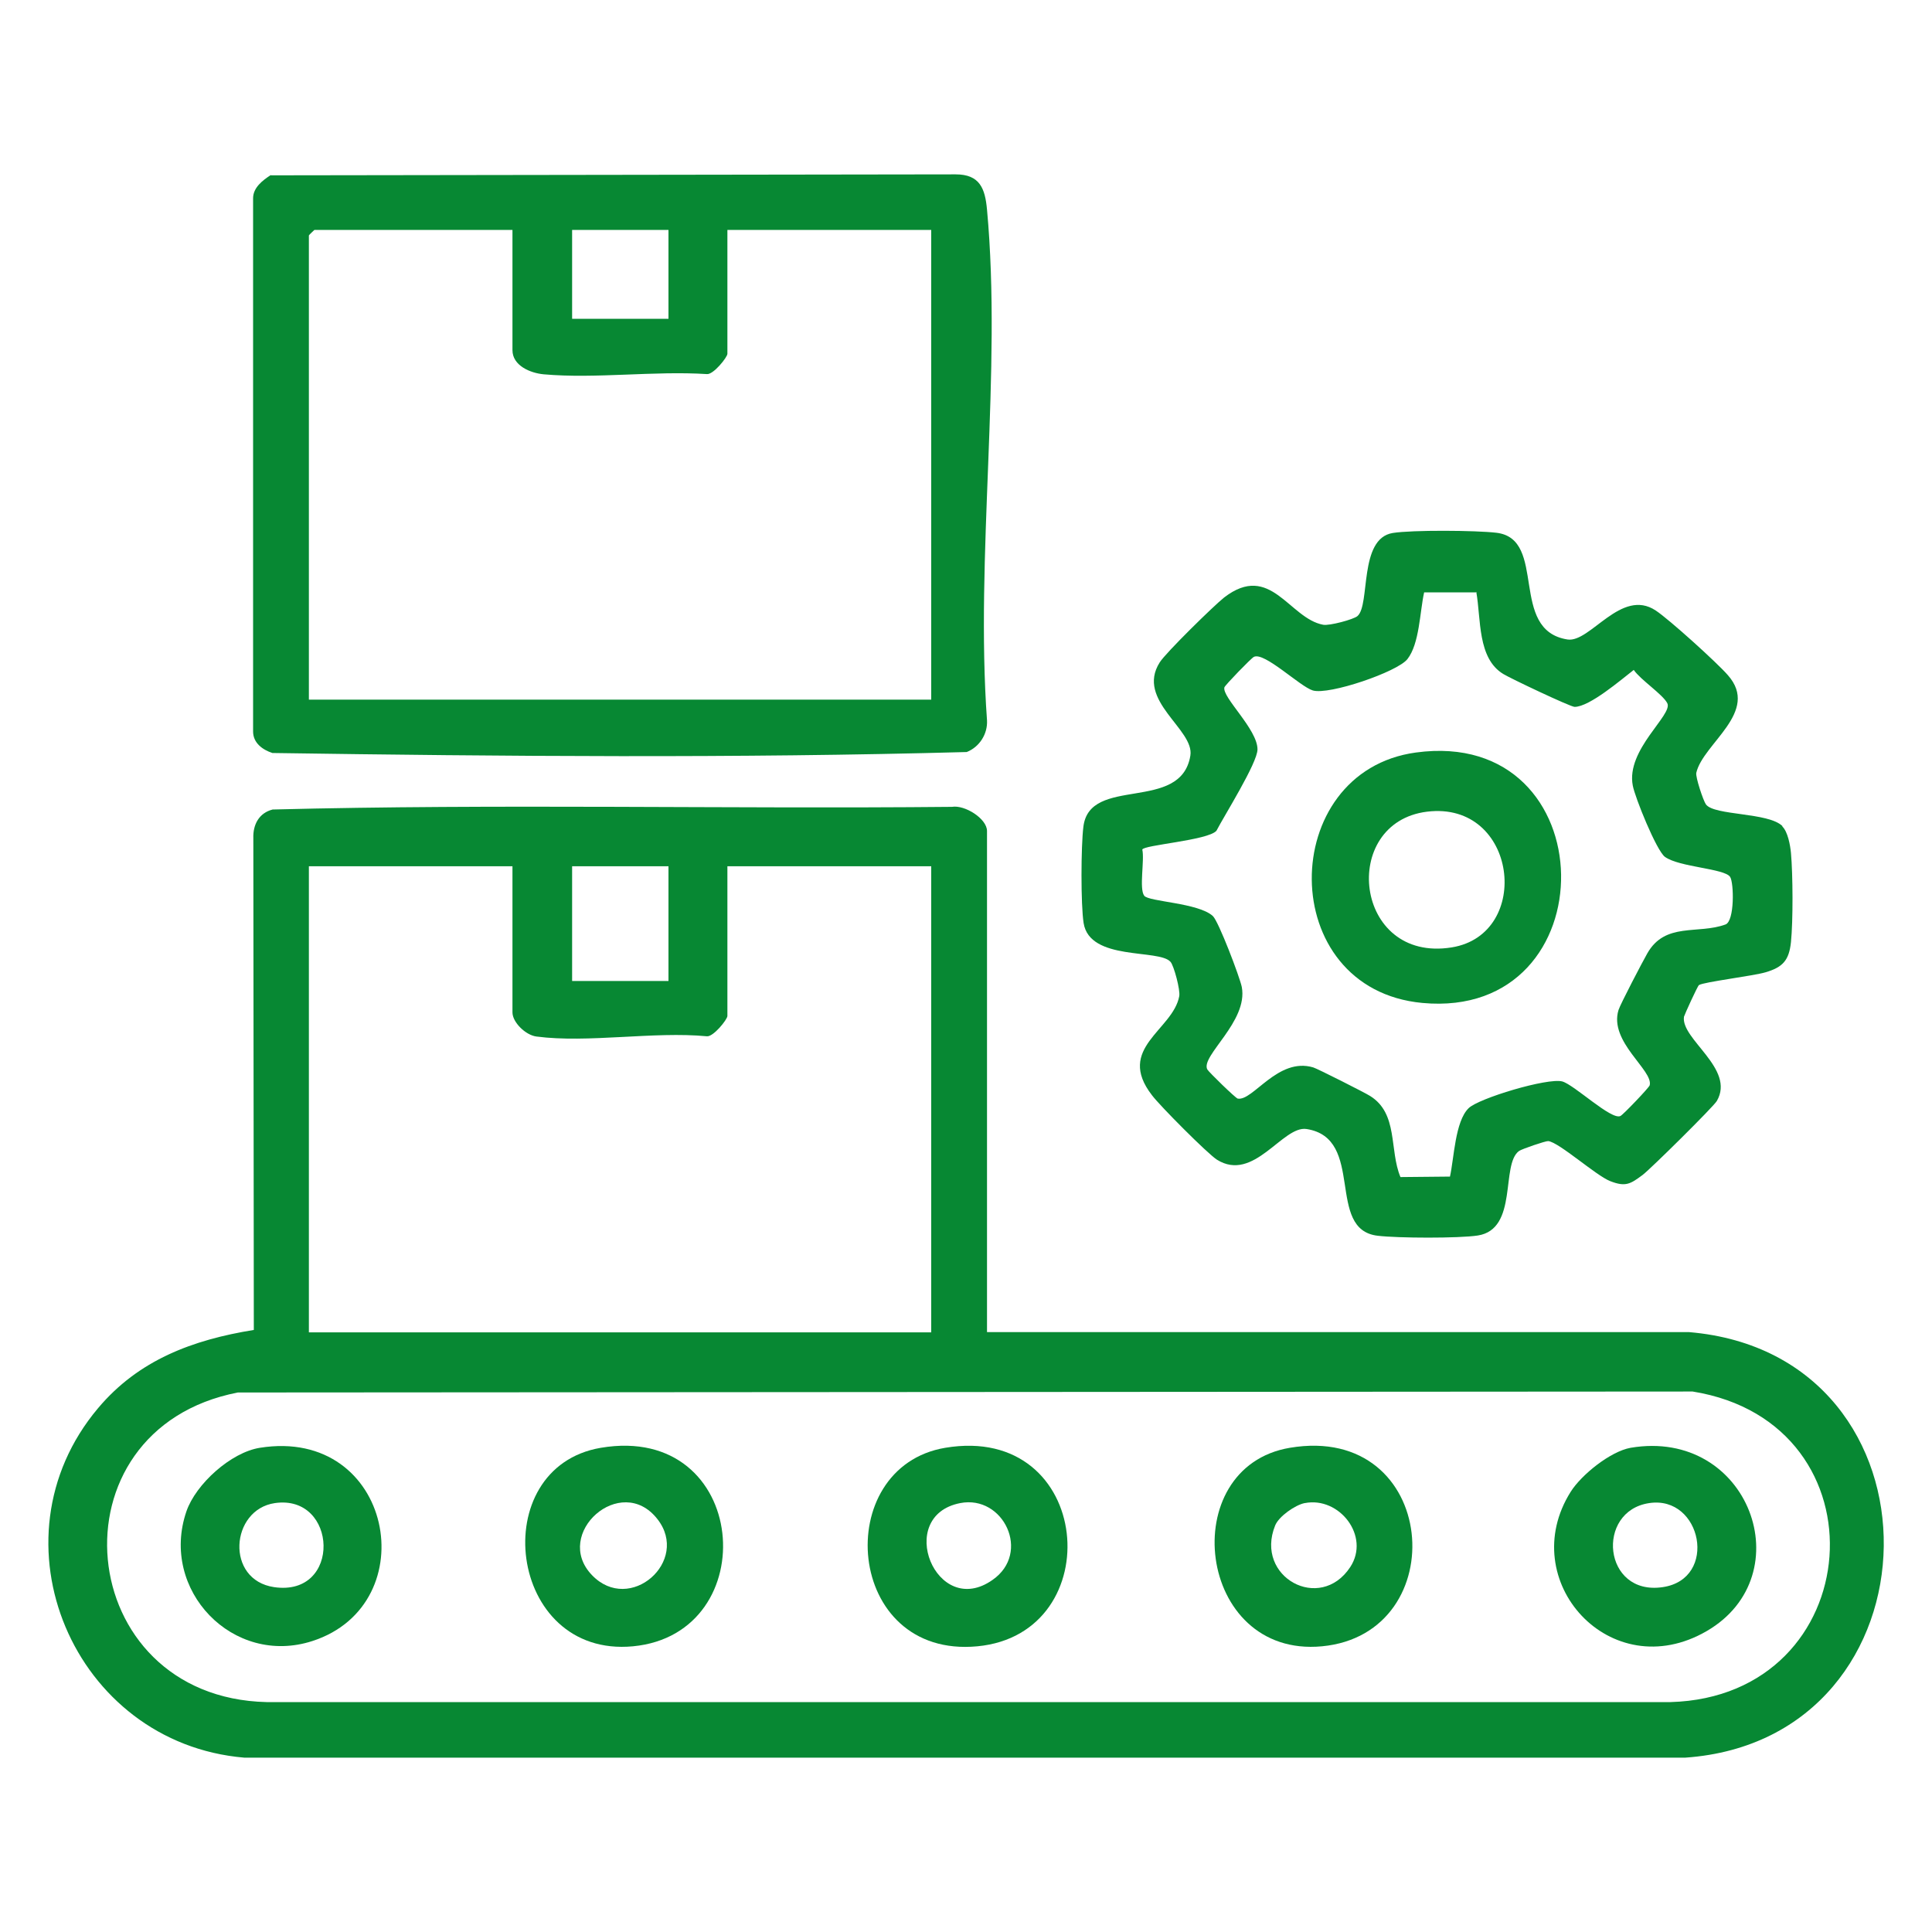
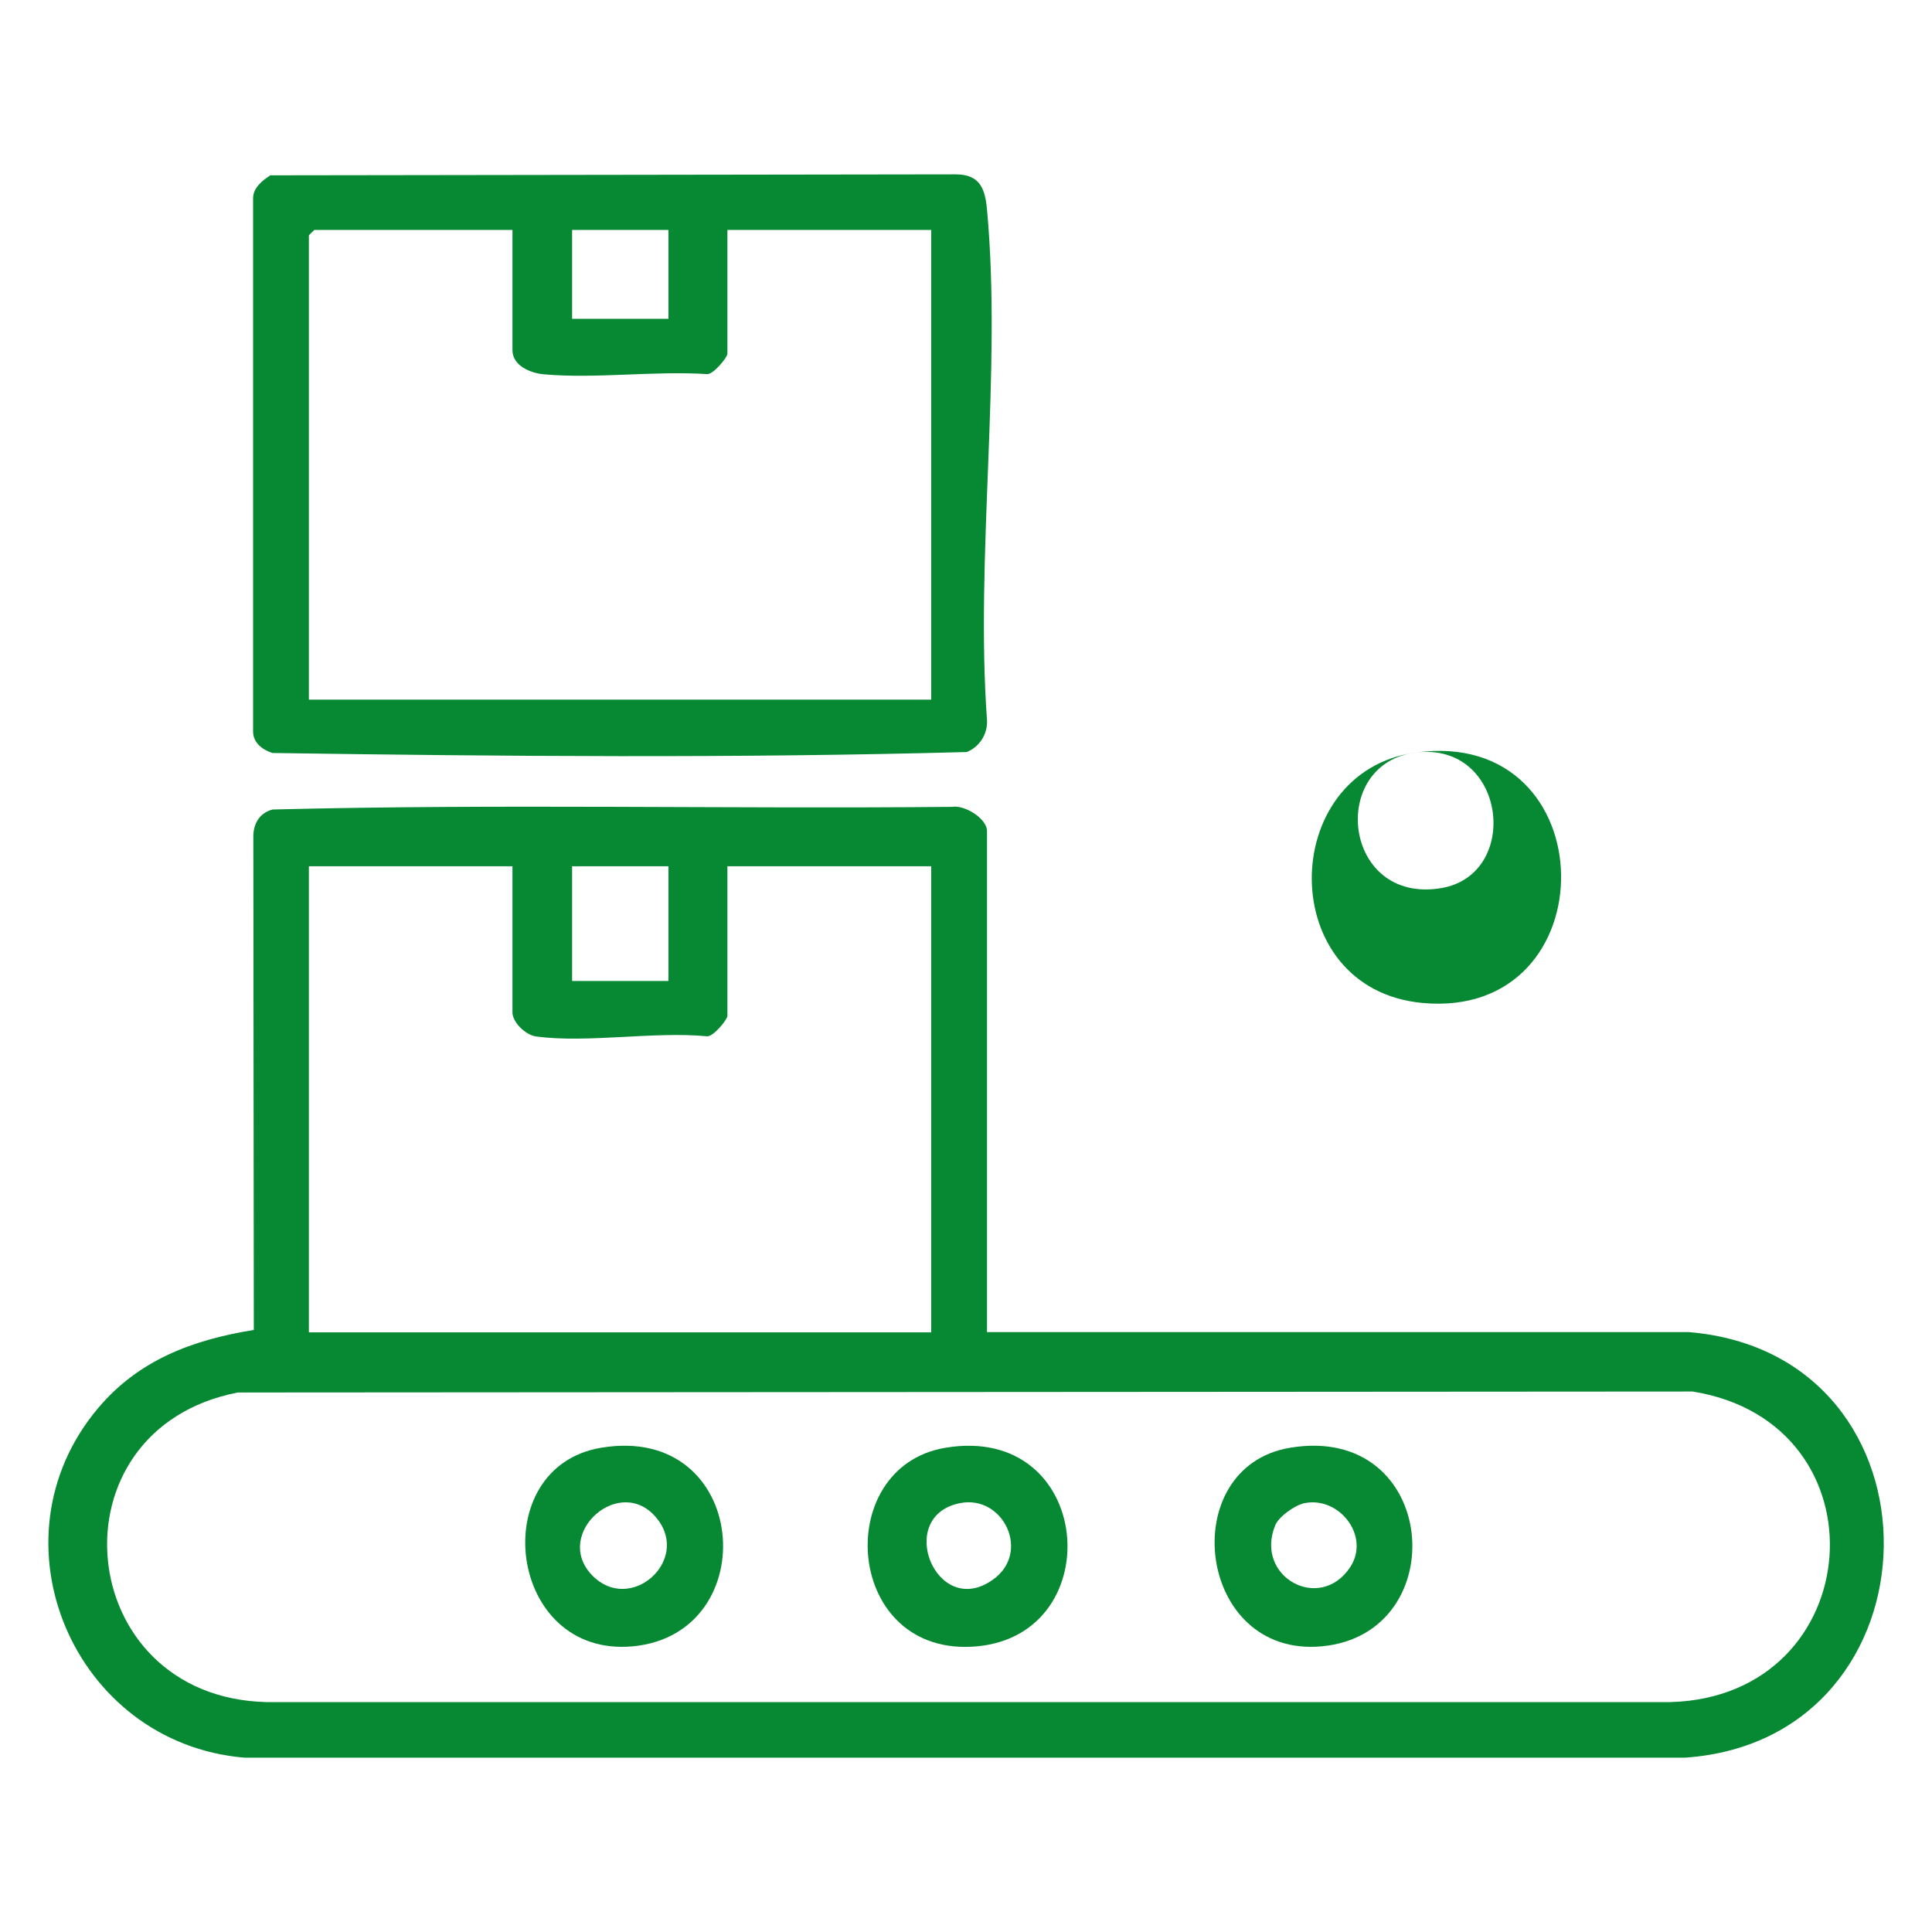
<svg xmlns="http://www.w3.org/2000/svg" id="Livello_1" data-name="Livello 1" viewBox="0 0 80 80">
  <defs>
    <style>
      .cls-1 {
        fill: #078833;
      }
    </style>
  </defs>
  <g id="PmR1lb">
    <g>
      <path class="cls-1" d="M69.94,55.16c10.92.92,10.63,16.86-.15,17.62H10.11c-7.06-.6-10.65-9.01-6.05-14.47,1.68-2,3.92-2.83,6.45-3.24l-.02-20.36c-.02-.57.24-1.05.8-1.19,9.36-.24,18.76-.02,28.13-.11.53-.09,1.45.49,1.45,1v20.75h29.07ZM21.23,35.87h-8.44v19.3h25.77v-19.3h-8.44v6.2c0,.14-.58.87-.85.84-2.2-.21-4.93.29-7.06.01-.45-.06-.99-.59-.99-1v-6.05ZM27.68,35.87h-3.99v4.75h3.99v-4.75ZM9.85,57.66c-7.9,1.53-6.86,12.63,1.19,12.82h58.13c8.2-.23,9.05-11.55.92-12.86l-60.24.04Z" />
      <path class="cls-1" d="M11.22,7.26l28.35-.04c1,0,1.22.58,1.3,1.46.62,6.7-.49,14.35,0,21.15.03.56-.31,1.1-.84,1.31-9.54.26-19.19.18-28.75.04-.4-.13-.8-.41-.8-.89V8.21c0-.44.39-.74.73-.96ZM21.23,9.52h-8.21s-.23.21-.23.23v19.22h25.77V9.52h-8.44v5.13c0,.14-.58.87-.85.84-2.18-.14-4.61.2-6.75.01-.56-.05-1.3-.36-1.3-1v-4.98ZM27.68,9.52h-3.99v3.68h3.99v-3.68Z" />
-       <path class="cls-1" d="M73.8,34.22c.23.22.33.78.36,1.1.08.9.09,2.8,0,3.69-.08.76-.34,1.04-1.05,1.25-.5.15-2.56.4-2.76.53-.06.04-.6,1.23-.62,1.31-.14.93,2.14,2.15,1.36,3.49-.14.24-2.74,2.81-3.07,3.06-.5.37-.7.51-1.34.26-.58-.22-2.12-1.61-2.57-1.66-.11-.01-1.1.33-1.21.41-.77.56-.02,3.24-1.71,3.5-.79.12-3.31.11-4.14.01-2.18-.25-.49-4.04-2.95-4.42-.99-.15-2.18,2.23-3.71,1.27-.39-.25-2.37-2.24-2.69-2.67-1.51-1.95.87-2.69,1.13-4.1.05-.25-.22-1.26-.36-1.42-.47-.55-3.35-.02-3.6-1.61-.12-.77-.11-3.18-.01-3.98.25-2.15,4.04-.57,4.43-2.95.18-1.09-2.27-2.28-1.27-3.86.24-.39,2.25-2.36,2.67-2.69,1.92-1.48,2.69.87,4.1,1.13.25.05,1.26-.22,1.42-.36.54-.47.04-3.21,1.46-3.44.81-.13,3.44-.11,4.29-.01,2.14.25.49,4.04,2.95,4.42.94.14,2.22-2.15,3.65-1.2.55.36,2.55,2.17,2.99,2.68,1.34,1.52-1.03,2.82-1.31,4.04-.04.17.29,1.16.4,1.31.35.47,2.59.32,3.17.9ZM61.11,24.53h-2.14c-.18.81-.19,2.12-.69,2.76-.41.53-3.25,1.5-3.92,1.3-.53-.16-2.01-1.61-2.44-1.39-.11.05-1.19,1.17-1.22,1.26-.11.41,1.37,1.73,1.37,2.57,0,.56-1.38,2.75-1.7,3.37-.35.4-3.04.59-3.07.78.1.43-.14,1.62.08,1.91.18.25,2.24.29,2.84.84.24.22,1.12,2.54,1.2,2.94.27,1.43-1.71,2.85-1.43,3.41.06.11,1.17,1.19,1.26,1.21.63.12,1.66-1.73,3.13-1.29.15.04,2.15,1.05,2.35,1.18,1.18.73.79,2.24,1.26,3.36l2.05-.02c.17-.76.21-2.28.77-2.83.41-.41,3.27-1.27,3.88-1.11.5.14,2.04,1.62,2.41,1.43.11-.05,1.19-1.18,1.21-1.27.16-.62-1.7-1.8-1.29-3.12.08-.25.99-1.99,1.19-2.34.74-1.31,2.1-.78,3.24-1.2.38-.14.35-1.73.19-1.97-.23-.35-2.11-.4-2.7-.83-.35-.26-1.24-2.46-1.33-2.95-.29-1.49,1.67-2.93,1.43-3.41-.19-.37-1.11-.97-1.39-1.38-.53.41-1.83,1.53-2.45,1.53-.17,0-2.66-1.18-2.95-1.36-1.08-.65-.92-2.28-1.12-3.4Z" />
-       <path class="cls-1" d="M10.76,59.95c5.51-.88,6.89,6.47,2.18,8-3.29,1.07-6.34-2.11-5.22-5.37.39-1.13,1.84-2.44,3.04-2.63ZM11.38,62.24c-1.84.27-2.06,3.18-.03,3.48,2.81.41,2.64-3.86.03-3.48Z" />
      <path class="cls-1" d="M39.14,59.95c6.14-1.03,6.83,7.7,1.33,8.22s-6.08-7.42-1.33-8.22ZM39.76,62.24c-2.73.53-1,4.83,1.34,3.18,1.61-1.12.45-3.53-1.34-3.18Z" />
      <path class="cls-1" d="M53.41,59.95c6.17-1.04,6.83,7.7,1.33,8.22-5.2.49-6.09-7.42-1.33-8.22ZM54.02,62.24c-.39.08-1.07.55-1.22.93-.86,2.13,1.86,3.62,3.11,1.72.84-1.28-.45-2.93-1.88-2.65Z" />
-       <path class="cls-1" d="M67.52,59.95c4.91-.83,7.13,5.28,3.15,7.59s-7.95-2.09-5.63-5.77c.44-.7,1.64-1.67,2.48-1.82ZM68.29,62.24c-2.23.33-1.92,3.85.56,3.48,2.31-.34,1.62-3.81-.56-3.48Z" />
      <path class="cls-1" d="M24.88,59.95c6.16-1.04,6.81,7.7,1.33,8.22-5.21.49-6.12-7.41-1.33-8.22ZM24.51,65.22c1.57,1.64,4.08-.58,2.71-2.32-1.51-1.93-4.35.61-2.71,2.32Z" />
-       <path class="cls-1" d="M58.63,31.16c7.91-1.08,8.03,11.09.27,10.37-6.11-.57-6.02-9.59-.27-10.37ZM59.09,33.61c-3.64.45-3.03,6.27,1.02,5.62,3.36-.54,2.73-6.08-1.02-5.62Z" />
+       <path class="cls-1" d="M58.63,31.16c7.91-1.08,8.03,11.09.27,10.37-6.11-.57-6.02-9.59-.27-10.37Zc-3.64.45-3.03,6.27,1.02,5.62,3.36-.54,2.73-6.08-1.02-5.62Z" />
    </g>
  </g>
</svg>